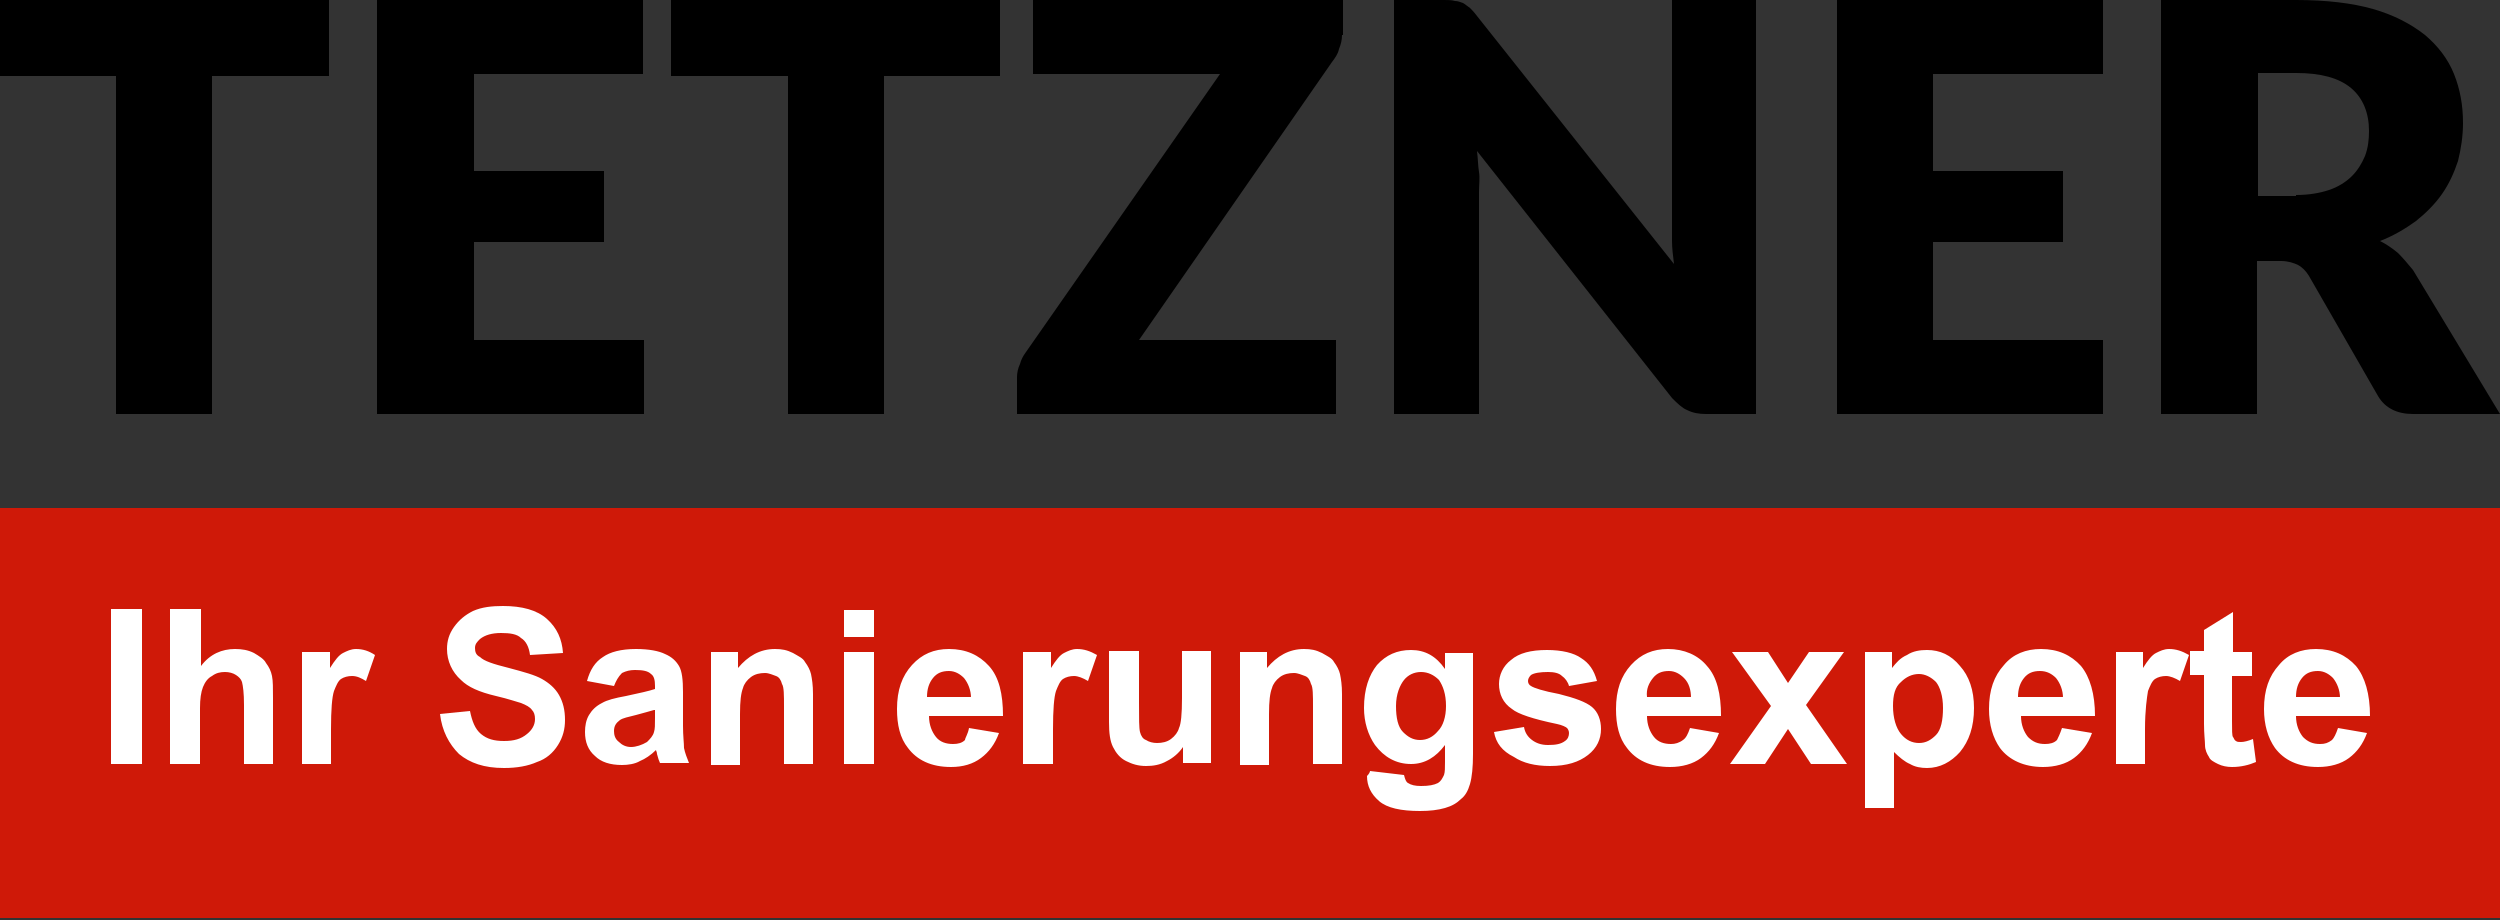
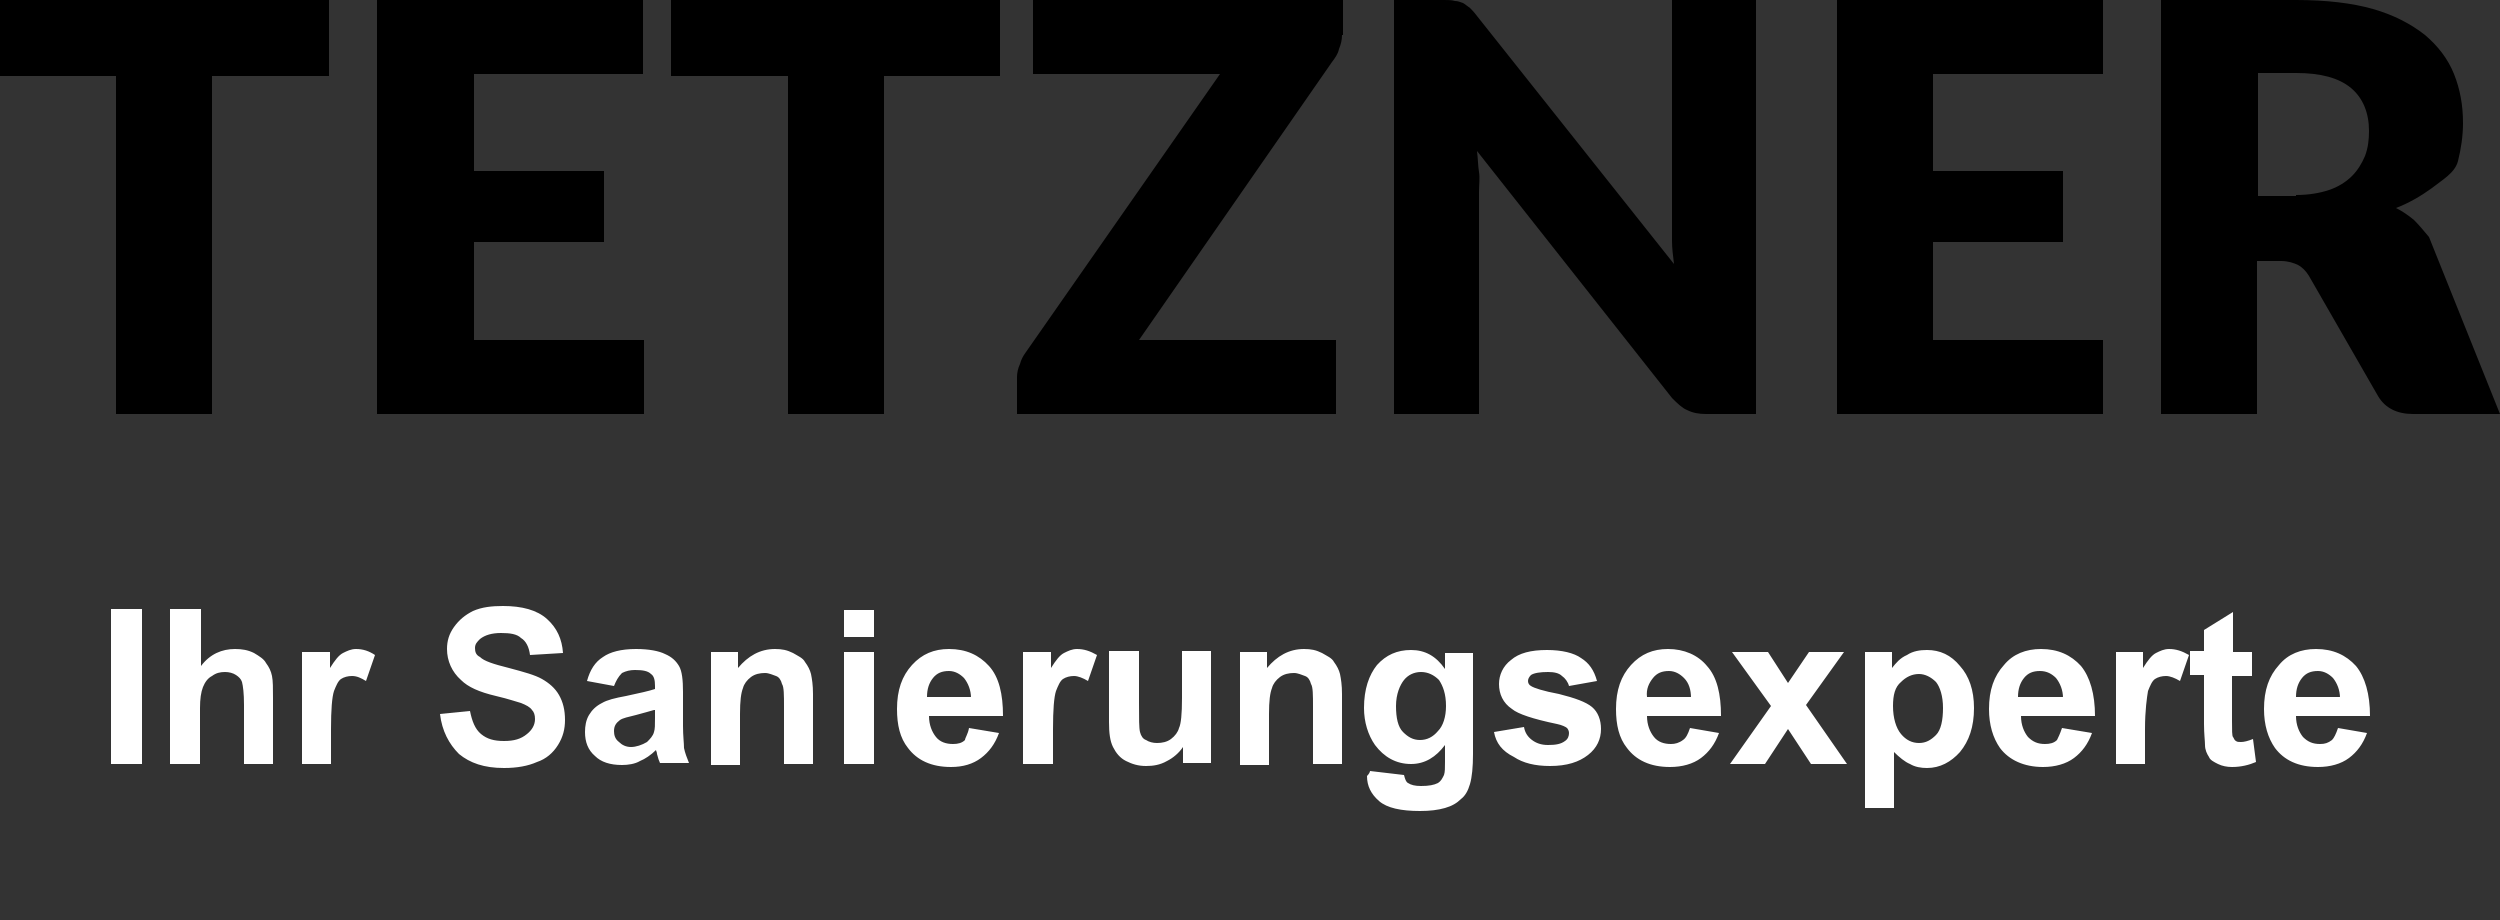
<svg xmlns="http://www.w3.org/2000/svg" version="1.1" id="Ebene_1" x="0px" y="0px" width="250px" height="92px" viewBox="0 0 250 92" style="enable-background:new 0 0 250 92;" xml:space="preserve">
  <rect x="0" y="0" width="250" height="92" fill="#333333" stroke="none" />
  <style type="text/css">
	.st0{fill-rule:evenodd;clip-rule:evenodd;fill:#CF1908;}
	.st1{fill:#FFFFFF;}
</style>
  <g>
-     <path d="M32.9,7.6H21.2v33.8h-9.6V7.6H0V0h32.9V7.6z M47.4,7.4v9.7h13v7.1h-13V34h17v7.4H37.7V0h26.6v7.4H47.4z M100,7.6H88.4v33.8   h-9.6V7.6H67.1V0H100V7.6z M134.2,3.5c0,0.5-0.1,0.9-0.3,1.4c-0.1,0.5-0.4,0.9-0.7,1.3L113.9,34h19.7v7.4h-31.9v-3.7   c0-0.4,0.1-0.9,0.3-1.3c0.1-0.4,0.3-0.8,0.6-1.2L122,7.4h-18.7V0h31V3.5z M175.6,0v41.4h-5c-0.7,0-1.3-0.1-1.9-0.4   c-0.5-0.2-1-0.7-1.5-1.2l-19.5-24.7c0.1,0.8,0.1,1.5,0.2,2.1s0,1.3,0,2v22.2h-8.5V0h5c0.4,0,0.8,0,1.1,0.1c0.3,0,0.5,0.1,0.8,0.2   c0.2,0.1,0.4,0.3,0.7,0.5c0.2,0.2,0.4,0.4,0.7,0.8l19.7,24.8c-0.1-0.8-0.2-1.6-0.2-2.3c0-0.8,0-1.5,0-2.1V0H175.6z M193.3,7.4v9.7   h13v7.1h-13V34h17v7.4h-26.6V0h26.6v7.4H193.3z M229.6,19.5c1.3,0,2.4-0.2,3.3-0.5c0.9-0.3,1.7-0.8,2.3-1.4c0.6-0.6,1-1.3,1.3-2   c0.3-0.8,0.4-1.6,0.4-2.5c0-1.8-0.6-3.3-1.8-4.3c-1.2-1-3-1.5-5.5-1.5h-3.8v12.3H229.6z M250,41.4h-8.7c-1.6,0-2.8-0.6-3.5-1.8   l-6.9-12c-0.3-0.5-0.7-0.9-1.1-1.1c-0.4-0.2-1-0.4-1.7-0.4h-2.4v15.3h-9.6V0h13.5c3,0,5.6,0.3,7.7,0.9c2.1,0.6,3.8,1.5,5.2,2.6   c1.3,1.1,2.3,2.4,2.9,3.9c0.6,1.5,0.9,3.1,0.9,4.9c0,1.3-0.2,2.6-0.5,3.8c-0.4,1.2-0.9,2.3-1.6,3.3s-1.6,1.9-2.6,2.7   c-1.1,0.8-2.3,1.5-3.6,2c0.6,0.3,1.2,0.7,1.8,1.2c0.5,0.5,1,1.1,1.5,1.7L250,41.4z" />
-     <rect y="50.8" class="st0" width="250" height="41" />
+     <path d="M32.9,7.6H21.2v33.8h-9.6V7.6H0V0h32.9V7.6z M47.4,7.4v9.7h13v7.1h-13V34h17v7.4H37.7V0h26.6v7.4H47.4z M100,7.6H88.4v33.8   h-9.6V7.6H67.1V0H100V7.6z M134.2,3.5c0,0.5-0.1,0.9-0.3,1.4c-0.1,0.5-0.4,0.9-0.7,1.3L113.9,34h19.7v7.4h-31.9v-3.7   c0-0.4,0.1-0.9,0.3-1.3c0.1-0.4,0.3-0.8,0.6-1.2L122,7.4h-18.7V0h31V3.5z M175.6,0v41.4h-5c-0.7,0-1.3-0.1-1.9-0.4   c-0.5-0.2-1-0.7-1.5-1.2l-19.5-24.7c0.1,0.8,0.1,1.5,0.2,2.1s0,1.3,0,2v22.2h-8.5V0h5c0.4,0,0.8,0,1.1,0.1c0.3,0,0.5,0.1,0.8,0.2   c0.2,0.1,0.4,0.3,0.7,0.5c0.2,0.2,0.4,0.4,0.7,0.8l19.7,24.8c-0.1-0.8-0.2-1.6-0.2-2.3c0-0.8,0-1.5,0-2.1V0H175.6z M193.3,7.4v9.7   h13v7.1h-13V34h17v7.4h-26.6V0h26.6v7.4H193.3z M229.6,19.5c1.3,0,2.4-0.2,3.3-0.5c0.9-0.3,1.7-0.8,2.3-1.4c0.6-0.6,1-1.3,1.3-2   c0.3-0.8,0.4-1.6,0.4-2.5c0-1.8-0.6-3.3-1.8-4.3c-1.2-1-3-1.5-5.5-1.5h-3.8v12.3H229.6z M250,41.4h-8.7c-1.6,0-2.8-0.6-3.5-1.8   l-6.9-12c-0.3-0.5-0.7-0.9-1.1-1.1c-0.4-0.2-1-0.4-1.7-0.4h-2.4v15.3h-9.6V0h13.5c3,0,5.6,0.3,7.7,0.9c2.1,0.6,3.8,1.5,5.2,2.6   c1.3,1.1,2.3,2.4,2.9,3.9c0.6,1.5,0.9,3.1,0.9,4.9c0,1.3-0.2,2.6-0.5,3.8s-1.6,1.9-2.6,2.7   c-1.1,0.8-2.3,1.5-3.6,2c0.6,0.3,1.2,0.7,1.8,1.2c0.5,0.5,1,1.1,1.5,1.7L250,41.4z" />
    <path class="st1" d="M11.1,76.4V60.9h3.1v15.5H11.1z M20.1,60.9v5.7c0.9-1.2,2.1-1.7,3.4-1.7c0.7,0,1.3,0.1,1.9,0.4   c0.5,0.3,1,0.6,1.2,1c0.3,0.4,0.5,0.8,0.6,1.3c0.1,0.5,0.1,1.2,0.1,2.2v6.6h-2.9v-5.9c0-1.2-0.1-1.9-0.2-2.3   c-0.1-0.3-0.3-0.5-0.6-0.7c-0.3-0.2-0.7-0.3-1.1-0.3c-0.5,0-0.9,0.1-1.3,0.4c-0.4,0.2-0.7,0.6-0.9,1.1c-0.2,0.5-0.3,1.2-0.3,2.1   v5.6h-3V60.9H20.1z M33.2,76.4h-3V65.2H33v1.6c0.5-0.8,0.9-1.3,1.3-1.5c0.4-0.2,0.8-0.4,1.3-0.4c0.7,0,1.3,0.2,1.9,0.6l-0.9,2.6   c-0.5-0.3-0.9-0.5-1.4-0.5c-0.4,0-0.8,0.1-1.1,0.3c-0.3,0.2-0.5,0.7-0.7,1.2c-0.2,0.6-0.3,1.9-0.3,3.8V76.4z M44,71.4l3-0.3   c0.2,1,0.5,1.8,1.1,2.3c0.6,0.5,1.3,0.7,2.3,0.7c1,0,1.7-0.2,2.3-0.7c0.5-0.4,0.8-0.9,0.8-1.5c0-0.4-0.1-0.7-0.3-0.9   c-0.2-0.3-0.6-0.5-1.1-0.7c-0.4-0.1-1.2-0.4-2.5-0.7c-1.7-0.4-2.8-0.9-3.5-1.6c-0.9-0.8-1.4-1.9-1.4-3.1c0-0.8,0.2-1.5,0.7-2.2   c0.5-0.7,1.1-1.2,1.9-1.6c0.9-0.4,1.9-0.5,3-0.5c1.9,0,3.4,0.4,4.4,1.3c1,0.9,1.5,2,1.6,3.4L53,65.5c-0.1-0.8-0.4-1.4-0.9-1.7   c-0.4-0.4-1.1-0.5-2-0.5c-0.9,0-1.6,0.2-2.1,0.6c-0.3,0.3-0.5,0.5-0.5,0.9c0,0.4,0.1,0.7,0.5,0.9c0.4,0.4,1.3,0.7,2.9,1.1   c1.5,0.4,2.6,0.7,3.3,1.1c0.7,0.4,1.3,0.9,1.7,1.6c0.4,0.7,0.6,1.5,0.6,2.5c0,0.9-0.2,1.7-0.7,2.5c-0.5,0.8-1.2,1.4-2.1,1.7   c-0.9,0.4-2,0.6-3.3,0.6c-2,0-3.4-0.5-4.5-1.4C44.9,74.4,44.2,73.1,44,71.4L44,71.4z M61.4,68.6l-2.7-0.5c0.3-1.1,0.8-1.9,1.6-2.4   c0.7-0.5,1.8-0.8,3.3-0.8c1.3,0,2.3,0.2,2.9,0.5c0.7,0.3,1.1,0.7,1.4,1.2c0.3,0.5,0.4,1.4,0.4,2.6l0,3.4c0,1,0.1,1.7,0.1,2.2   c0.1,0.5,0.3,1,0.5,1.5H66c-0.1-0.2-0.2-0.5-0.3-0.9c0-0.2-0.1-0.3-0.1-0.4c-0.5,0.5-1.1,0.9-1.6,1.1c-0.5,0.3-1.2,0.4-1.8,0.4   c-1.2,0-2.1-0.3-2.7-0.9c-0.7-0.6-1-1.4-1-2.4c0-0.6,0.1-1.2,0.4-1.7c0.3-0.5,0.7-0.9,1.3-1.2c0.5-0.3,1.3-0.5,2.4-0.7   c1.4-0.3,2.3-0.5,2.9-0.7v-0.3c0-0.6-0.1-1-0.4-1.2c-0.3-0.3-0.8-0.4-1.6-0.4c-0.5,0-0.9,0.1-1.3,0.3   C61.8,67.7,61.6,68.1,61.4,68.6L61.4,68.6z M65.4,71c-0.4,0.1-1,0.3-1.8,0.5c-0.8,0.2-1.3,0.3-1.6,0.5c-0.4,0.3-0.6,0.6-0.6,1.1   c0,0.4,0.1,0.8,0.5,1.1c0.3,0.3,0.7,0.5,1.2,0.5c0.5,0,1.1-0.2,1.6-0.5c0.3-0.3,0.6-0.6,0.7-1c0.1-0.3,0.1-0.7,0.1-1.4V71z    M81.4,76.4h-3v-5.7c0-1.2,0-2-0.2-2.3c-0.1-0.4-0.3-0.7-0.6-0.8s-0.7-0.3-1.1-0.3c-0.5,0-1,0.1-1.4,0.4c-0.4,0.3-0.7,0.7-0.8,1.1   c-0.2,0.5-0.3,1.3-0.3,2.6v5.1h-2.9V65.2h2.7v1.6c1-1.2,2.2-1.9,3.7-1.9c0.7,0,1.2,0.1,1.8,0.4c0.5,0.3,1,0.5,1.2,0.9   c0.3,0.4,0.5,0.8,0.6,1.2c0.1,0.5,0.2,1.1,0.2,2V76.4z M84.4,63.7v-2.7h3v2.7H84.4z M84.4,76.4V65.2h3v11.2H84.4z M96.9,72.8l3,0.5   c-0.4,1.1-1,1.9-1.8,2.5c-0.8,0.6-1.8,0.9-3,0.9c-2,0-3.4-0.7-4.3-1.9c-0.8-1-1.1-2.3-1.1-3.9c0-1.9,0.5-3.3,1.5-4.4   c1-1.1,2.2-1.6,3.7-1.6c1.7,0,3,0.6,4,1.7c1,1.1,1.4,2.8,1.4,5h-7.4c0,0.9,0.3,1.6,0.7,2.1c0.4,0.5,1,0.7,1.7,0.7   c0.5,0,0.9-0.1,1.2-0.4C96.5,73.8,96.8,73.4,96.9,72.8L96.9,72.8z M97.1,69.8c0-0.8-0.3-1.5-0.7-2c-0.4-0.4-0.9-0.7-1.5-0.7   c-0.7,0-1.2,0.2-1.6,0.7c-0.4,0.5-0.6,1.1-0.6,1.9H97.1z M105.3,76.4h-3V65.2h2.8v1.6c0.5-0.8,0.9-1.3,1.3-1.5   c0.4-0.2,0.8-0.4,1.3-0.4c0.7,0,1.3,0.2,2,0.6l-0.9,2.6c-0.5-0.3-1-0.5-1.4-0.5c-0.4,0-0.8,0.1-1.1,0.3c-0.3,0.2-0.5,0.7-0.7,1.2   c-0.2,0.6-0.3,1.9-0.3,3.8V76.4z M118.3,76.4v-1.7c-0.4,0.6-1,1.1-1.6,1.4c-0.7,0.4-1.4,0.5-2.1,0.5c-0.8,0-1.4-0.2-2-0.5   c-0.6-0.3-1-0.8-1.3-1.4c-0.3-0.6-0.4-1.4-0.4-2.5v-7.1h3v5.2c0,1.6,0,2.5,0.1,2.9c0.1,0.4,0.3,0.7,0.6,0.8   c0.3,0.2,0.7,0.3,1.1,0.3c0.5,0,1-0.1,1.4-0.4c0.4-0.3,0.7-0.7,0.8-1.1c0.2-0.4,0.3-1.4,0.3-3v-4.7h2.9v11.2H118.3z M134.3,76.4h-3   v-5.7c0-1.2,0-2-0.2-2.3c-0.1-0.4-0.3-0.7-0.6-0.8s-0.7-0.3-1.1-0.3c-0.5,0-1,0.1-1.4,0.4c-0.4,0.3-0.7,0.7-0.8,1.1   c-0.2,0.5-0.3,1.3-0.3,2.6v5.1H124V65.2h2.7v1.6c1-1.2,2.2-1.9,3.7-1.9c0.7,0,1.2,0.1,1.8,0.4c0.5,0.3,1,0.5,1.2,0.9   c0.3,0.4,0.5,0.8,0.6,1.2c0.1,0.5,0.2,1.1,0.2,2V76.4z M137,77.1l3.4,0.4c0.1,0.4,0.2,0.7,0.4,0.8c0.3,0.2,0.7,0.3,1.3,0.3   c0.8,0,1.3-0.1,1.7-0.3c0.3-0.2,0.4-0.4,0.6-0.8c0.1-0.3,0.1-0.7,0.1-1.3v-1.7c-0.9,1.2-2,1.9-3.4,1.9c-1.5,0-2.7-0.7-3.6-1.9   c-0.7-1-1.1-2.3-1.1-3.7c0-1.9,0.5-3.3,1.3-4.3c0.9-1,2-1.5,3.4-1.5c1.4,0,2.5,0.6,3.4,1.9v-1.6h2.8v10.1c0,1.3-0.1,2.3-0.3,3   c-0.2,0.7-0.5,1.2-0.9,1.5c-0.4,0.4-0.9,0.7-1.6,0.9c-0.7,0.2-1.5,0.3-2.5,0.3c-1.9,0-3.3-0.3-4.1-1c-0.8-0.7-1.2-1.5-1.2-2.5   C136.9,77.4,137,77.2,137,77.1L137,77.1z M139.6,70.6c0,1.2,0.2,2.1,0.7,2.6s1,0.8,1.7,0.8c0.7,0,1.3-0.3,1.8-0.9   c0.5-0.5,0.8-1.4,0.8-2.5c0-1.2-0.3-2-0.7-2.6c-0.5-0.5-1.1-0.8-1.8-0.8c-0.7,0-1.3,0.3-1.7,0.8S139.6,69.4,139.6,70.6L139.6,70.6z    M149.4,73.2l3-0.5c0.1,0.6,0.4,1,0.8,1.3c0.4,0.3,0.9,0.5,1.6,0.5c0.8,0,1.3-0.1,1.7-0.4c0.3-0.2,0.4-0.5,0.4-0.8   c0-0.2-0.1-0.4-0.2-0.5c-0.1-0.1-0.5-0.3-1-0.4c-2.4-0.5-3.9-1-4.5-1.5c-0.9-0.6-1.3-1.5-1.3-2.5c0-0.9,0.4-1.8,1.2-2.4   c0.8-0.7,2-1,3.6-1c1.5,0,2.7,0.3,3.4,0.8c0.8,0.5,1.3,1.2,1.6,2.3l-2.8,0.5c-0.1-0.4-0.4-0.8-0.7-1c-0.3-0.3-0.8-0.4-1.4-0.4   c-0.8,0-1.4,0.1-1.7,0.3c-0.2,0.2-0.3,0.4-0.3,0.6c0,0.2,0.1,0.4,0.3,0.5c0.3,0.2,1.2,0.5,2.8,0.8c1.6,0.4,2.7,0.8,3.3,1.3   c0.6,0.5,0.9,1.3,0.9,2.2c0,1-0.4,1.9-1.3,2.6c-0.9,0.7-2.1,1.1-3.8,1.1c-1.5,0-2.7-0.3-3.6-0.9C150.2,75.1,149.6,74.3,149.4,73.2   L149.4,73.2z M169,72.8l2.9,0.5c-0.4,1.1-1,1.9-1.8,2.5c-0.8,0.6-1.9,0.9-3.1,0.9c-2,0-3.4-0.7-4.3-1.9c-0.8-1-1.1-2.3-1.1-3.9   c0-1.9,0.5-3.3,1.5-4.4c1-1.1,2.2-1.6,3.7-1.6c1.6,0,3,0.6,3.9,1.7c1,1.1,1.4,2.8,1.4,5h-7.4c0,0.9,0.3,1.6,0.7,2.1   c0.4,0.5,1,0.7,1.7,0.7c0.4,0,0.8-0.1,1.2-0.4C168.6,73.8,168.8,73.4,169,72.8L169,72.8z M169.1,69.8c0-0.8-0.2-1.5-0.7-2   c-0.4-0.4-0.9-0.7-1.5-0.7c-0.7,0-1.2,0.2-1.6,0.7c-0.4,0.5-0.7,1.1-0.6,1.9H169.1z M173,76.4l4.1-5.8l-3.9-5.4h3.6l2,3.1l2.1-3.1   h3.5l-3.8,5.3l4.1,5.9h-3.6l-2.3-3.5l-2.3,3.5H173z M186.4,65.2h2.8v1.6c0.4-0.5,0.8-1,1.5-1.3c0.6-0.4,1.3-0.5,2-0.5   c1.3,0,2.4,0.5,3.3,1.6c0.9,1,1.4,2.4,1.4,4.2c0,1.9-0.5,3.3-1.4,4.4c-0.9,1-2,1.6-3.3,1.6c-0.6,0-1.2-0.1-1.7-0.4   c-0.5-0.2-1.1-0.7-1.6-1.2v5.6h-2.9V65.2z M189.3,70.6c0,1.2,0.3,2.2,0.8,2.8c0.5,0.6,1.1,0.9,1.8,0.9c0.7,0,1.2-0.3,1.7-0.8   c0.5-0.5,0.7-1.5,0.7-2.7c0-1.2-0.3-2.1-0.7-2.6c-0.5-0.5-1.1-0.8-1.7-0.8c-0.7,0-1.3,0.3-1.8,0.8   C189.5,68.7,189.3,69.5,189.3,70.6L189.3,70.6z M206.2,72.8l3,0.5c-0.4,1.1-1,1.9-1.8,2.5c-0.8,0.6-1.9,0.9-3.1,0.9   c-1.9,0-3.4-0.7-4.3-1.9c-0.7-1-1.1-2.3-1.1-3.9c0-1.9,0.5-3.3,1.5-4.4c0.9-1.1,2.2-1.6,3.7-1.6c1.7,0,3,0.6,4,1.7   c0.9,1.1,1.4,2.8,1.4,5h-7.4c0,0.9,0.3,1.6,0.7,2.1c0.5,0.5,1,0.7,1.7,0.7c0.5,0,0.9-0.1,1.2-0.4C205.8,73.8,206,73.4,206.2,72.8   L206.2,72.8z M206.3,69.8c0-0.8-0.3-1.5-0.7-2c-0.4-0.4-0.9-0.7-1.6-0.7c-0.7,0-1.2,0.2-1.6,0.7c-0.4,0.5-0.6,1.1-0.6,1.9H206.3z    M214.5,76.4h-2.9V65.2h2.7v1.6c0.5-0.8,0.9-1.3,1.3-1.5c0.4-0.2,0.8-0.4,1.3-0.4c0.7,0,1.3,0.2,2,0.6l-0.9,2.6   c-0.5-0.3-1-0.5-1.4-0.5c-0.4,0-0.8,0.1-1.1,0.3c-0.3,0.2-0.5,0.7-0.7,1.2c-0.1,0.6-0.3,1.9-0.3,3.8V76.4z M225.2,65.2v2.4h-2v4.5   c0,0.9,0,1.5,0.1,1.6s0.1,0.3,0.3,0.4c0.1,0.1,0.3,0.1,0.5,0.1c0.3,0,0.7-0.1,1.2-0.3l0.3,2.3c-0.7,0.3-1.5,0.5-2.4,0.5   c-0.5,0-1-0.1-1.4-0.3c-0.4-0.2-0.8-0.4-0.9-0.7c-0.2-0.3-0.4-0.7-0.4-1.2c0-0.4-0.1-1.1-0.1-2.1v-4.9h-1.4v-2.4h1.4V63l2.9-1.8v4   H225.2z M233.8,72.8l2.9,0.5c-0.4,1.1-1,1.9-1.8,2.5c-0.8,0.6-1.9,0.9-3.1,0.9c-2,0-3.4-0.7-4.3-1.9c-0.7-1-1.1-2.3-1.1-3.9   c0-1.9,0.5-3.3,1.5-4.4c0.9-1.1,2.2-1.6,3.7-1.6c1.7,0,3,0.6,4,1.7c0.9,1.1,1.4,2.8,1.4,5h-7.4c0,0.9,0.3,1.6,0.7,2.1   c0.5,0.5,1,0.7,1.7,0.7c0.5,0,0.8-0.1,1.2-0.4C233.4,73.8,233.6,73.4,233.8,72.8L233.8,72.8z M234,69.8c0-0.8-0.3-1.5-0.7-2   c-0.4-0.4-0.9-0.7-1.5-0.7c-0.7,0-1.2,0.2-1.6,0.7c-0.4,0.5-0.6,1.1-0.6,1.9H234z" />
  </g>
</svg>